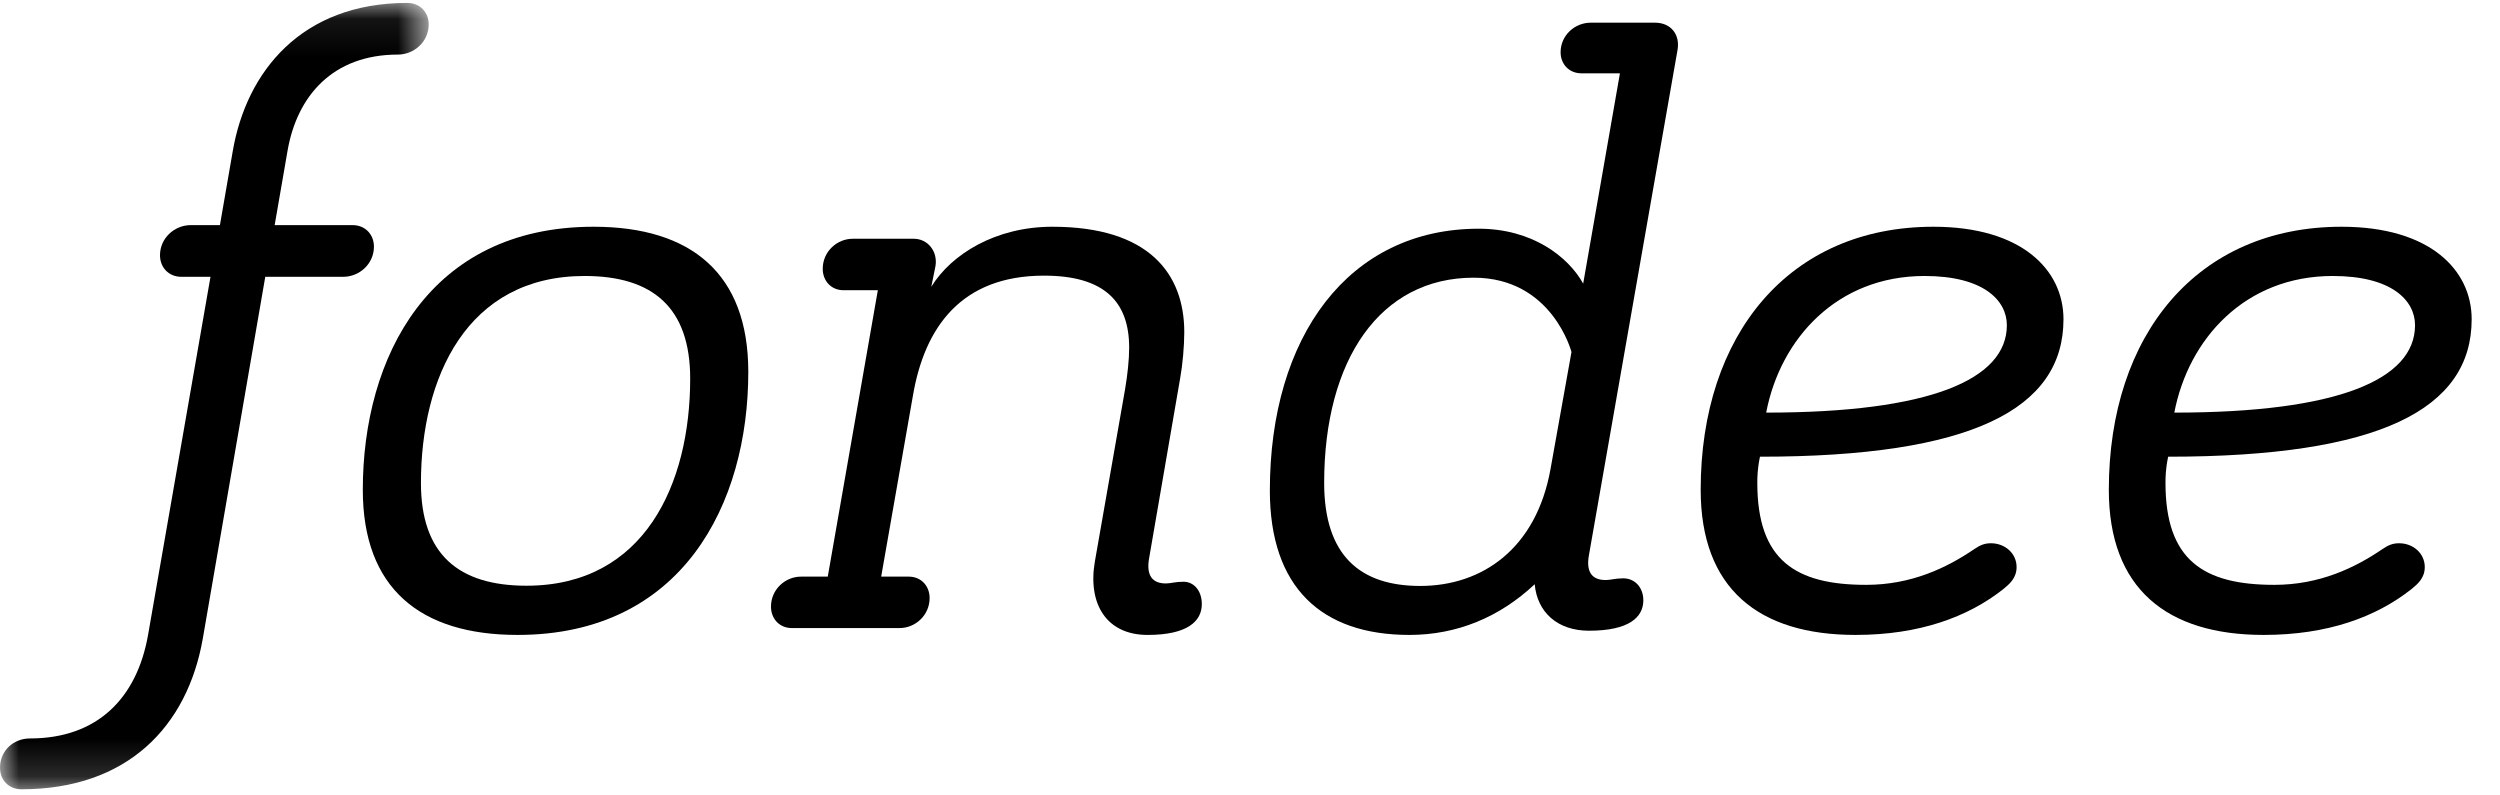
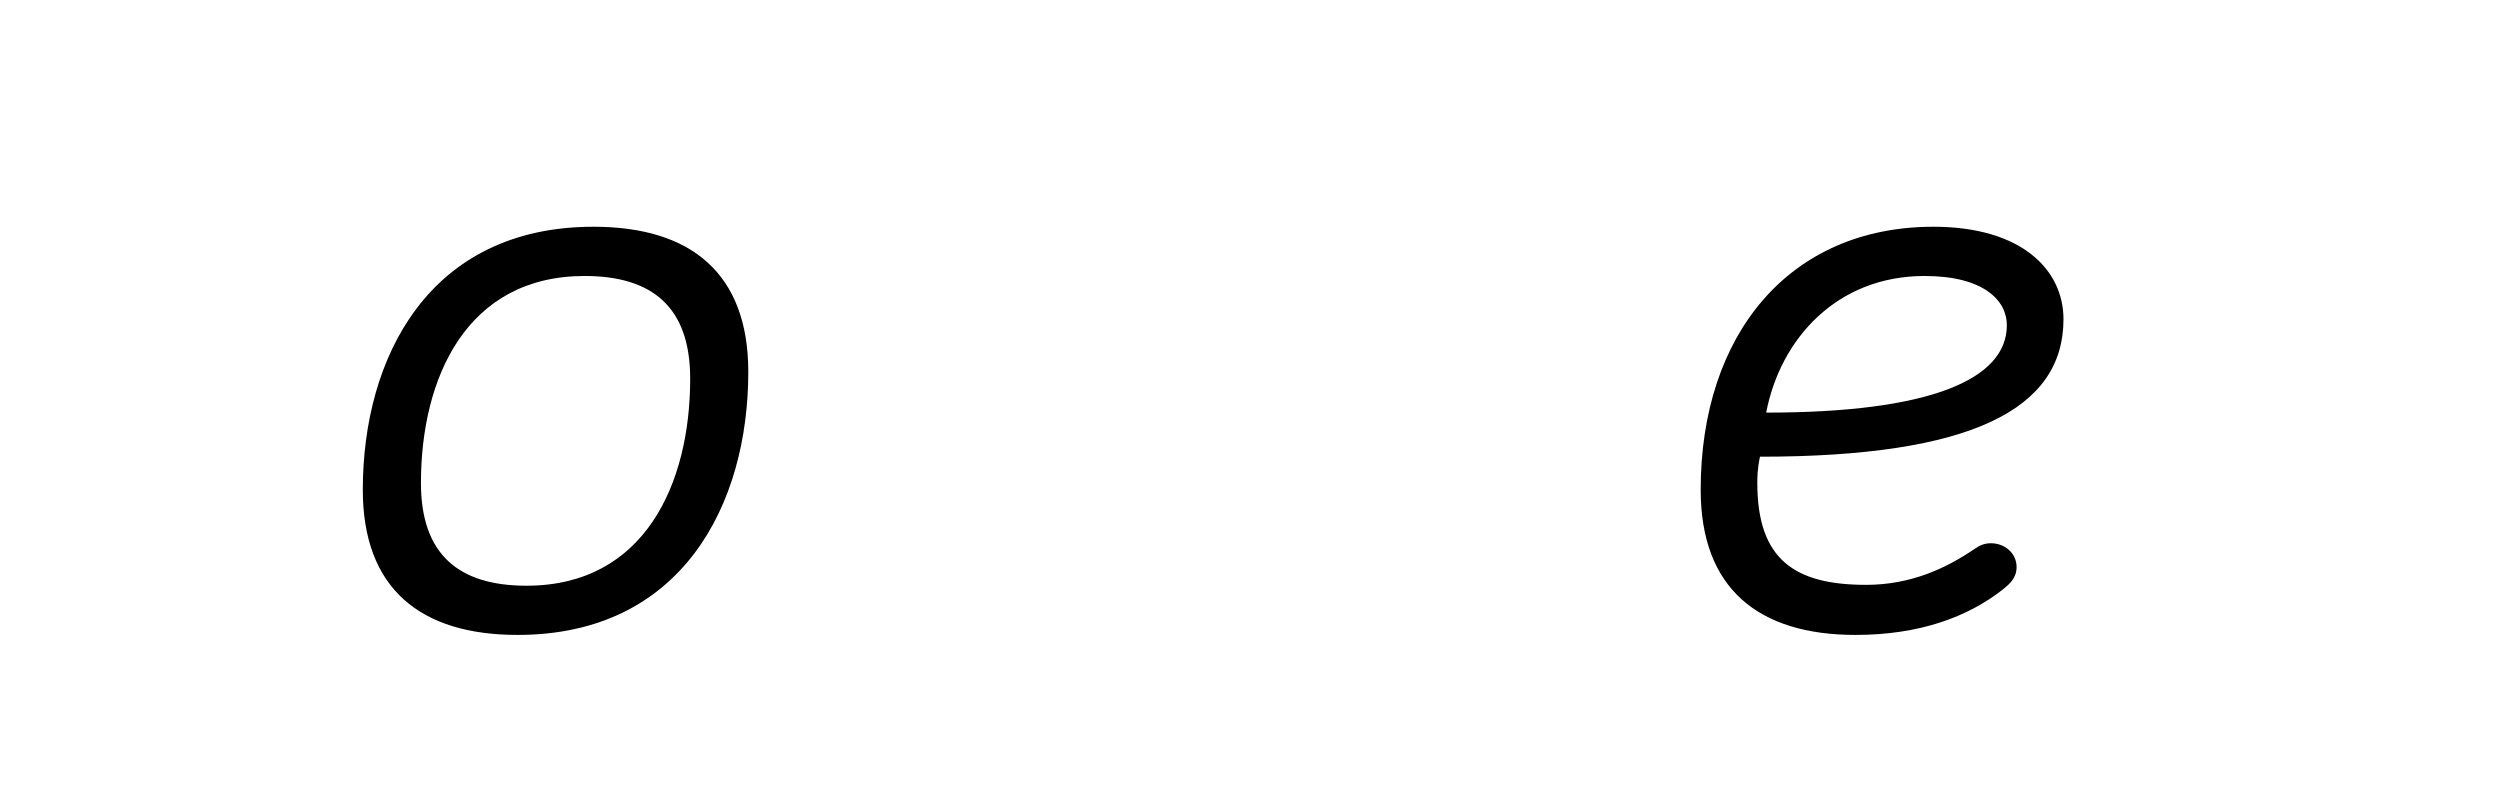
<svg xmlns="http://www.w3.org/2000/svg" width="66" height="21" viewBox="0 0 66 21" fill="none">
  <mask id="mask0" mask-type="alpha" maskUnits="userSpaceOnUse" x="0" y="0" width="12" height="21">
-     <path fill-rule="evenodd" clip-rule="evenodd" d="M0 0.077H11.318V20.837H0V0.077Z" fill="white" />
-   </mask>
+     </mask>
  <g mask="url(#mask0)">
-     <path fill-rule="evenodd" clip-rule="evenodd" d="M9.307 5.943C9.646 5.943 9.872 6.193 9.872 6.512C9.872 6.967 9.488 7.308 9.059 7.308H7.003L5.354 16.858C4.947 19.177 3.366 20.837 0.565 20.837C0.226 20.837 0 20.587 0 20.268C0 19.813 0.361 19.495 0.791 19.495C2.575 19.495 3.614 18.427 3.908 16.767L5.557 7.308H4.789C4.45 7.308 4.224 7.057 4.224 6.739C4.224 6.284 4.608 5.943 5.038 5.943H5.806L6.145 3.988C6.506 1.896 7.952 0.077 10.753 0.077C11.092 0.077 11.318 0.327 11.318 0.645C11.318 1.1 10.934 1.441 10.504 1.441C8.787 1.441 7.839 2.532 7.59 3.988L7.251 5.943H9.307Z" fill="black" />
-   </g>
+     </g>
  <path fill-rule="evenodd" clip-rule="evenodd" d="M13.899 15.463C17.016 15.463 18.221 12.774 18.221 9.996C18.221 8.115 17.229 7.286 15.434 7.286C12.317 7.286 11.113 9.974 11.113 12.752C11.113 14.634 12.105 15.463 13.899 15.463M13.663 16.762C11.089 16.762 9.578 15.53 9.578 12.931C9.578 9.436 11.325 5.986 15.67 5.986C18.244 5.986 19.755 7.219 19.755 9.817C19.755 13.312 18.008 16.762 13.663 16.762" fill="black" />
-   <path fill-rule="evenodd" clip-rule="evenodd" d="M20.905 16.581C20.574 16.581 20.354 16.331 20.354 16.015C20.354 15.562 20.729 15.223 21.147 15.223H21.853L23.175 7.662H22.271C21.941 7.662 21.72 7.413 21.72 7.096C21.72 6.643 22.095 6.303 22.514 6.303H24.123C24.498 6.303 24.762 6.643 24.696 7.028L24.586 7.571C25.115 6.711 26.283 5.986 27.782 5.986C30.339 5.986 31.265 7.231 31.265 8.771C31.265 9.133 31.221 9.631 31.155 9.993L30.339 14.724C30.251 15.2 30.427 15.403 30.78 15.403C30.912 15.403 31.023 15.358 31.243 15.358C31.53 15.358 31.728 15.607 31.728 15.947C31.728 16.399 31.353 16.762 30.295 16.762C29.215 16.762 28.708 15.947 28.906 14.815L29.7 10.288C29.766 9.903 29.81 9.495 29.81 9.178C29.81 7.979 29.171 7.277 27.562 7.277C25.38 7.277 24.41 8.635 24.101 10.446L23.263 15.223H23.991C24.321 15.223 24.542 15.472 24.542 15.788C24.542 16.241 24.167 16.581 23.748 16.581H20.905Z" fill="black" />
-   <path fill-rule="evenodd" clip-rule="evenodd" d="M41.487 9.293C41.487 9.293 40.98 7.331 38.906 7.331C36.436 7.331 34.958 9.494 34.958 12.749C34.958 14.666 35.906 15.469 37.494 15.469C39.127 15.469 40.561 14.488 40.936 12.37L41.487 9.293ZM39.038 6.038C40.45 6.038 41.399 6.774 41.796 7.487L42.766 1.936H41.752C41.421 1.936 41.2 1.691 41.2 1.379C41.2 0.933 41.575 0.599 41.994 0.599H43.693C44.112 0.599 44.355 0.911 44.288 1.312L41.95 14.644C41.862 15.112 42.038 15.313 42.392 15.313C42.524 15.313 42.634 15.268 42.855 15.268C43.164 15.268 43.384 15.513 43.384 15.848C43.384 16.294 43.009 16.651 41.95 16.651C41.112 16.651 40.583 16.16 40.516 15.424C39.59 16.294 38.465 16.762 37.208 16.762C34.892 16.762 33.524 15.513 33.524 12.949C33.524 8.892 35.597 6.038 39.038 6.038V6.038Z" fill="black" />
  <path fill-rule="evenodd" clip-rule="evenodd" d="M46.627 10.893C50.949 10.893 52.981 10.019 52.981 8.585C52.981 7.936 52.374 7.286 50.808 7.286C48.496 7.286 47.001 8.943 46.627 10.893M44.898 12.931C44.898 8.832 47.234 5.986 51.042 5.986C53.378 5.986 54.476 7.129 54.476 8.428C54.476 10.803 52.047 12.057 46.463 12.057C46.393 12.393 46.393 12.617 46.393 12.752C46.393 14.79 47.398 15.44 49.267 15.44C50.458 15.44 51.392 14.992 52.117 14.499C52.28 14.387 52.397 14.342 52.561 14.342C52.934 14.342 53.238 14.611 53.238 14.97C53.238 15.261 53.051 15.418 52.888 15.552C51.953 16.291 50.668 16.762 48.986 16.762C46.416 16.762 44.898 15.53 44.898 12.931" fill="black" />
-   <path fill-rule="evenodd" clip-rule="evenodd" d="M57.402 10.893C61.724 10.893 63.757 10.019 63.757 8.585C63.757 7.936 63.149 7.286 61.584 7.286C59.271 7.286 57.776 8.943 57.402 10.893M55.673 12.931C55.673 8.832 58.01 5.986 61.818 5.986C64.154 5.986 65.252 7.129 65.252 8.428C65.252 10.803 62.822 12.057 57.239 12.057C57.169 12.393 57.169 12.617 57.169 12.752C57.169 14.79 58.173 15.44 60.042 15.44C61.234 15.44 62.168 14.992 62.892 14.499C63.056 14.387 63.172 14.342 63.336 14.342C63.71 14.342 64.014 14.611 64.014 14.97C64.014 15.261 63.827 15.418 63.663 15.552C62.729 16.291 61.444 16.762 59.762 16.762C57.192 16.762 55.673 15.53 55.673 12.931" fill="black" />
</svg>